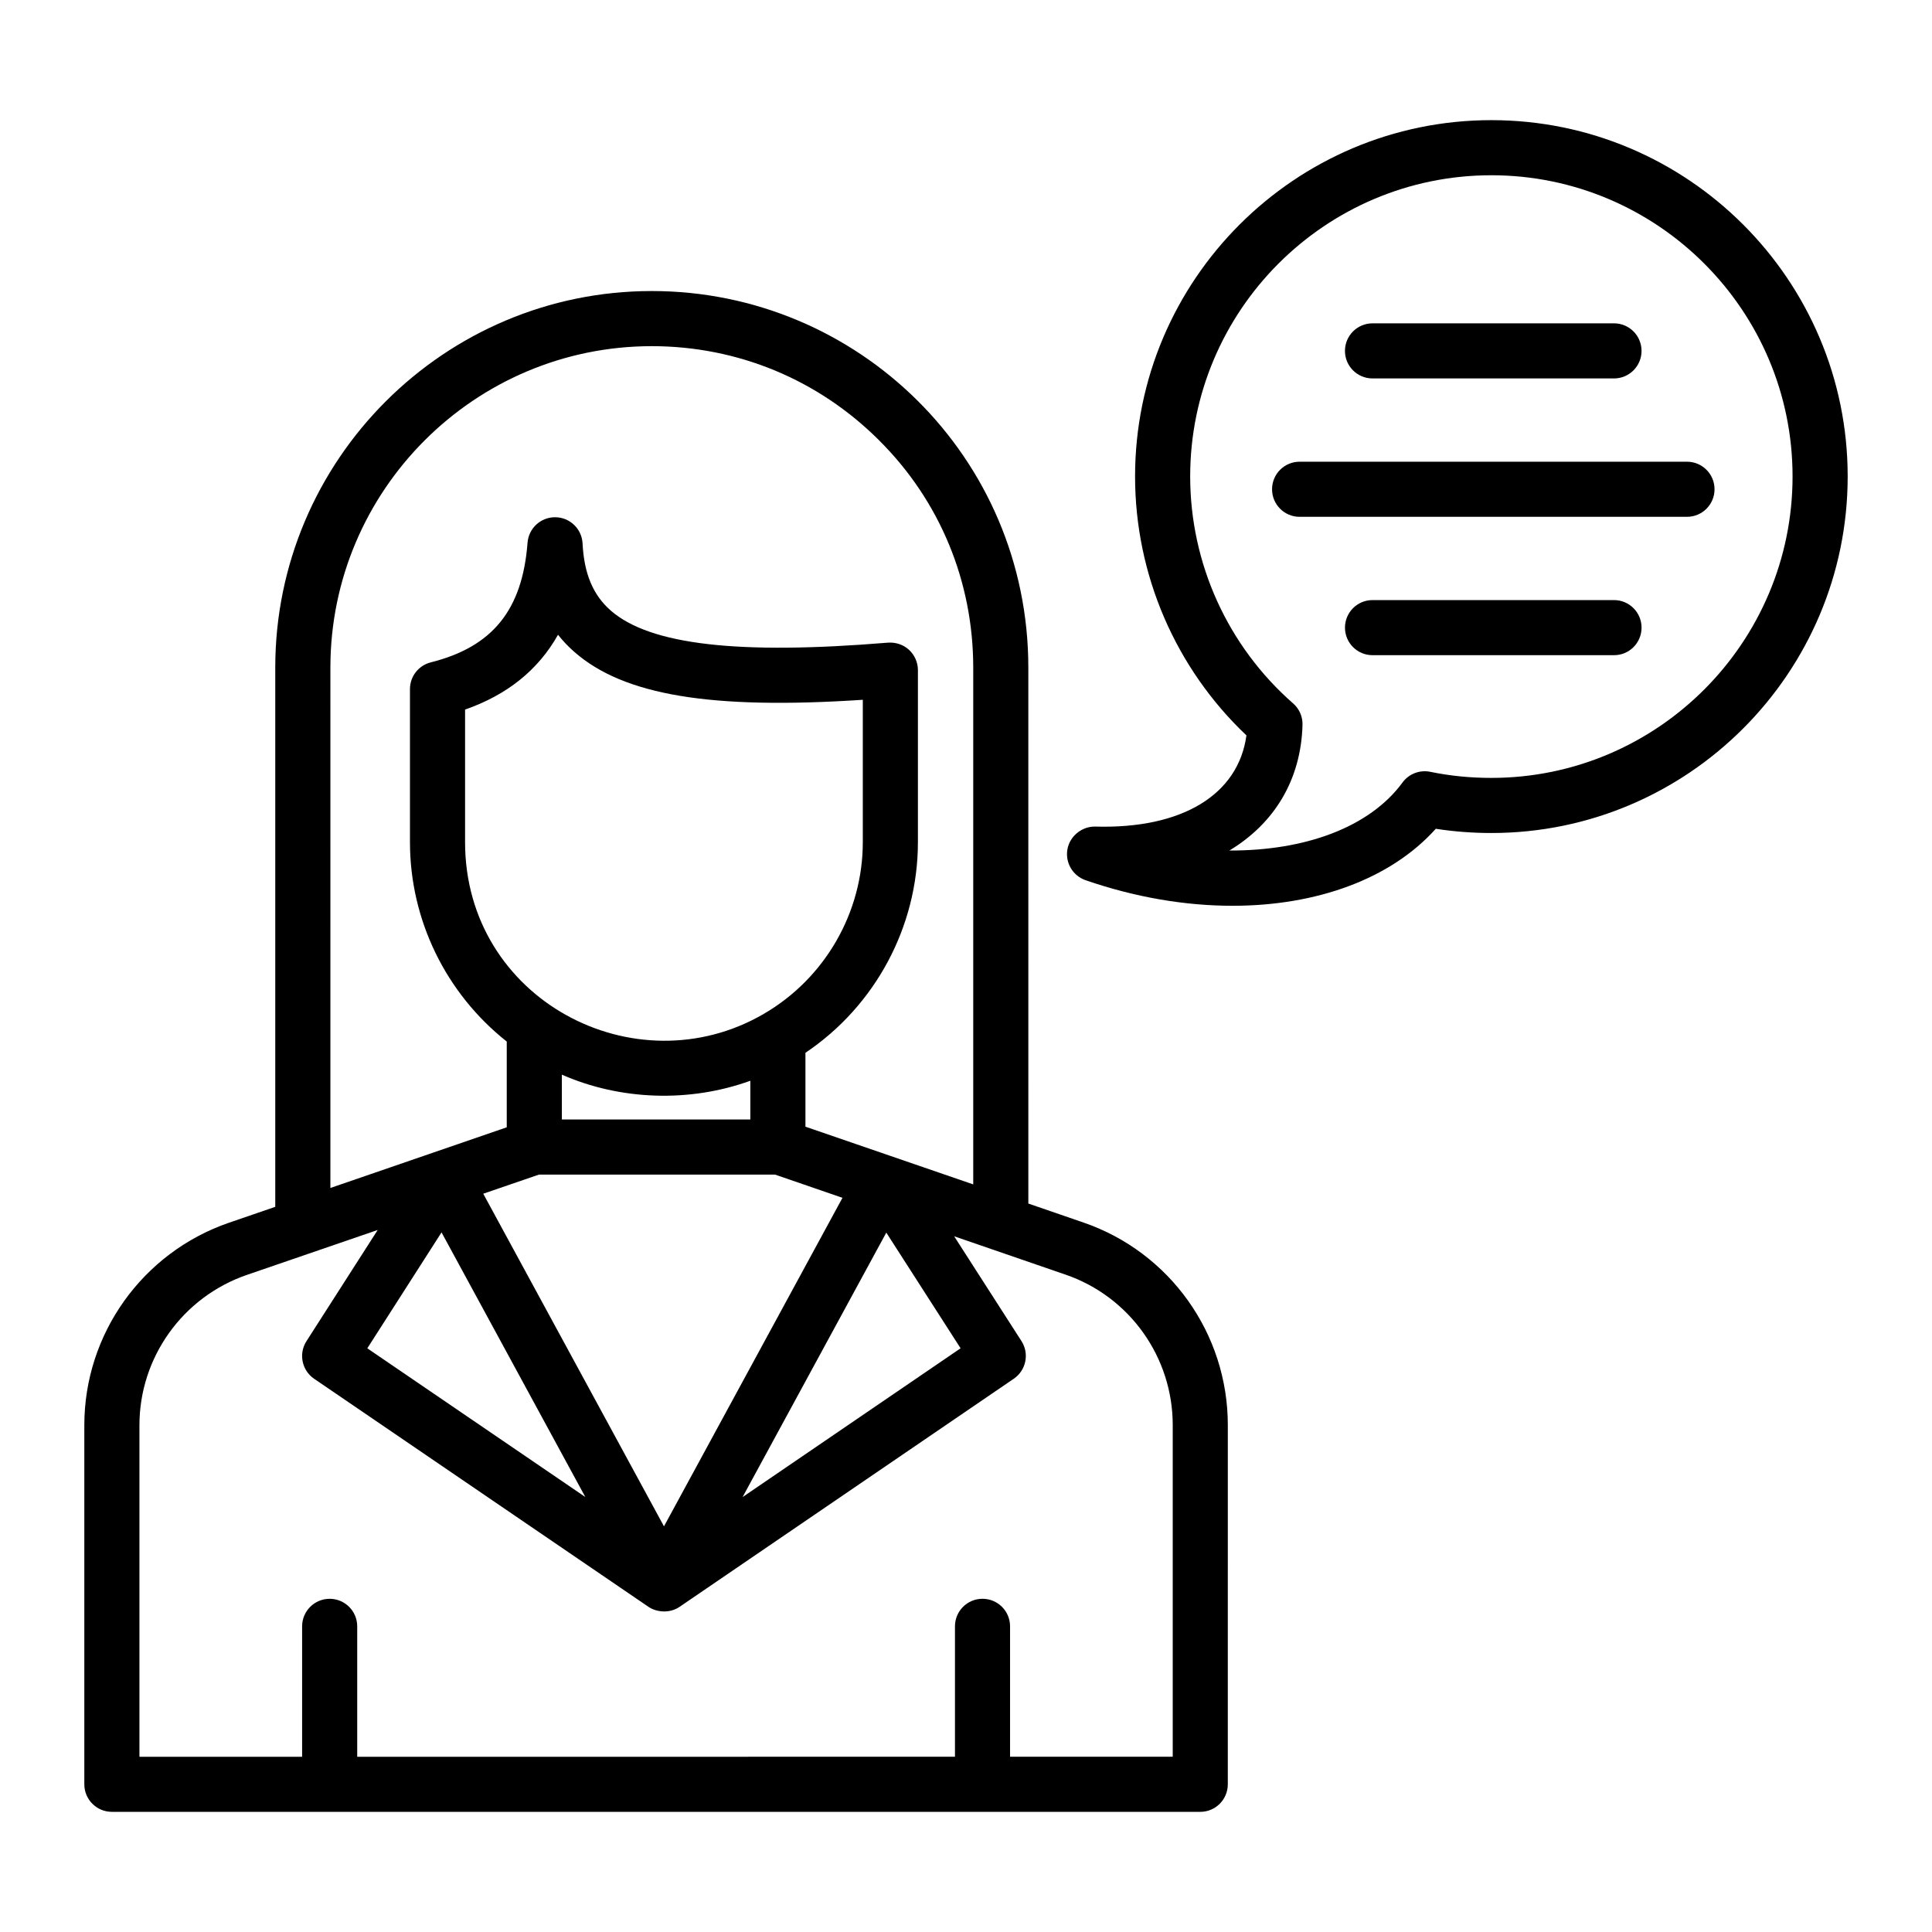
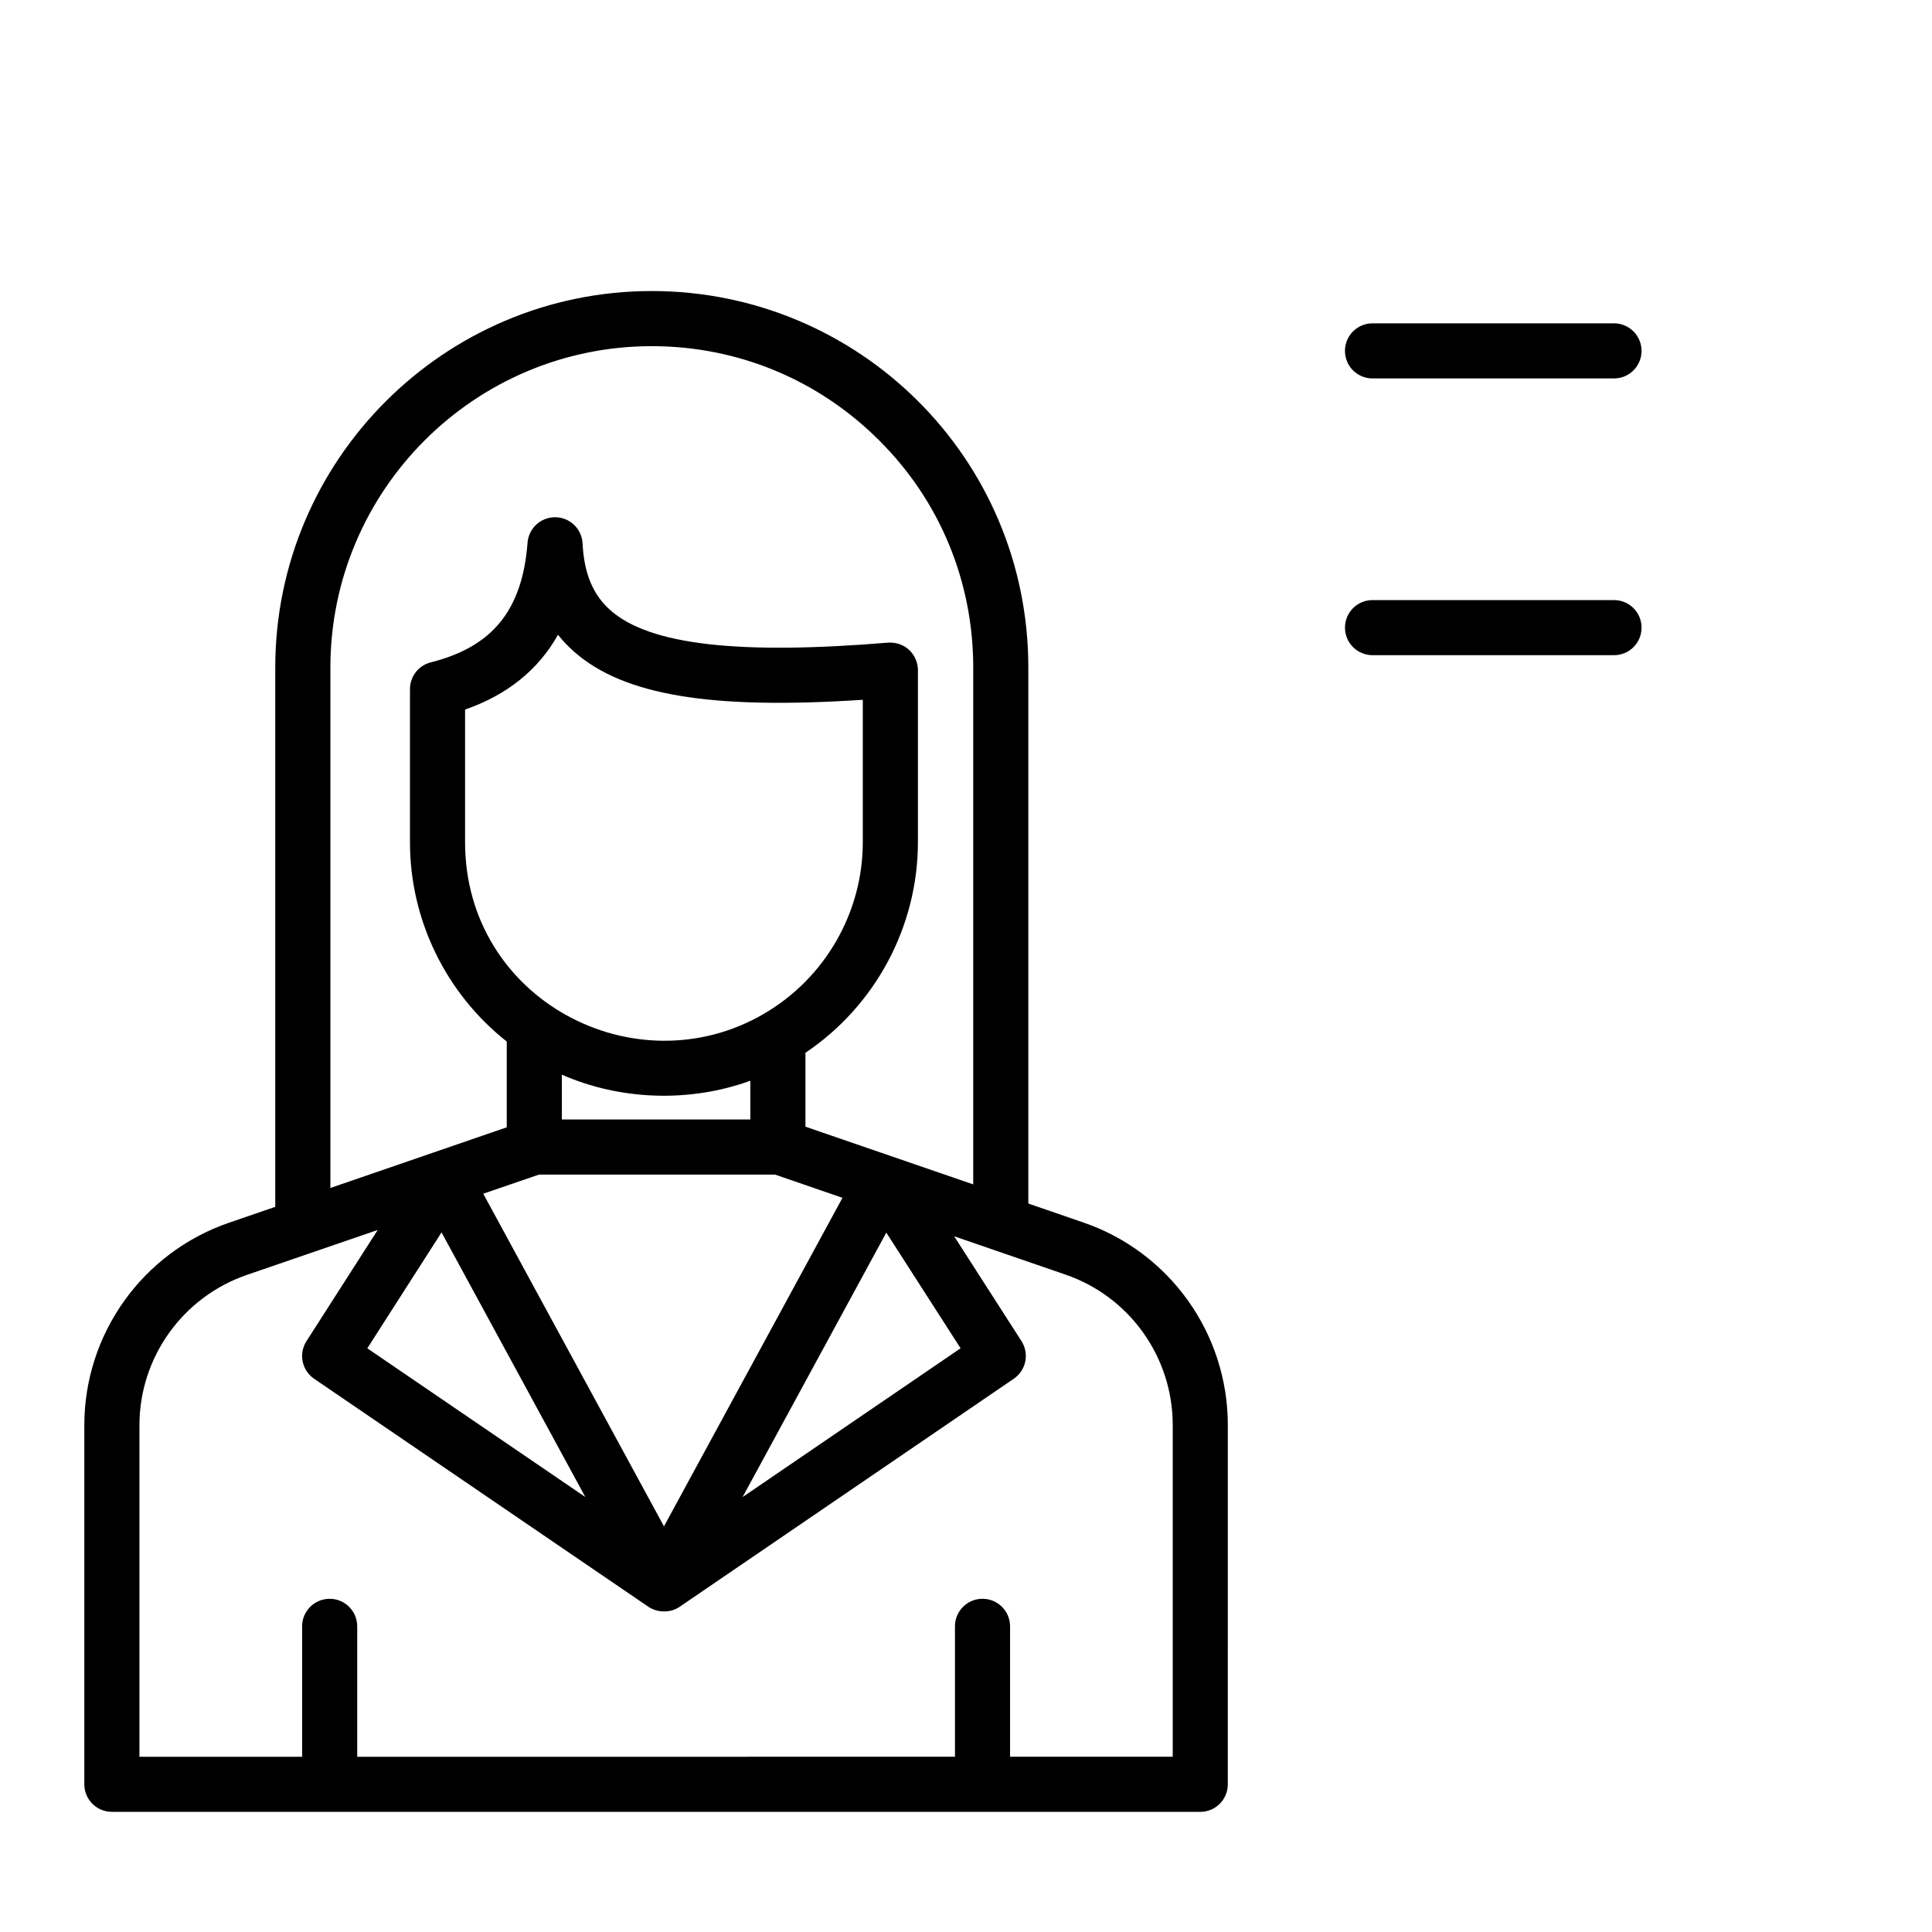
<svg xmlns="http://www.w3.org/2000/svg" fill="#000000" width="800px" height="800px" version="1.1" viewBox="144 144 512 512">
  <g>
    <path d="m173.65 624.16h288.43c4.035 0 7.301-3.266 7.301-7.301l0.004-95.207c0-24.223-15.359-45.785-38.219-53.656l-14.645-5.043-0.004-142.04c0-55.68-45.125-99.785-99.785-99.785-55.02 0-99.785 44.766-99.785 99.785v142.91l-12.277 4.215c-22.922 7.902-38.324 29.465-38.324 53.66v95.156c0 4.035 3.266 7.301 7.301 7.301zm146.31-75.664-47.895-88.148 14.773-5.07h62.547l17.879 6.156zm58.918-77.84 19.688 30.652-57.773 39.43zm-79.762 70.07-57.777-39.41 19.672-30.719zm-6.219-111.93c15.48 6.801 33.828 7.453 49.949 1.613v10.27h-49.949zm53.57-16.145c-0.008 0.004-0.016 0.016-0.023 0.02-34.086 19.859-79.195-3.766-79.195-45.477v-35.152c11.188-3.898 19.41-10.531 24.629-19.824 1.297 1.641 2.746 3.164 4.356 4.57 13.086 11.453 36.145 15.324 76.418 12.664v37.742c0 18.633-10.031 36.051-26.184 45.457zm-114.91-91.734c0-46.969 38.211-85.18 85.18-85.18 22.754 0 44.152 8.871 60.266 24.984 0 0.008 0.008 0.008 0.008 0.016 16.066 15.988 24.906 37.363 24.906 60.18v136.96l-44.465-15.293v-19.586c18.488-12.414 29.805-33.422 29.805-55.805v-45.605c0-2.039-0.855-3.984-2.352-5.371-1.496-1.383-3.492-2.039-5.547-1.91-39.746 3.281-63.117 0.578-73.508-8.508-4.684-4.102-7.059-9.754-7.465-17.797-0.199-3.852-3.352-6.883-7.203-6.93h-0.094c-3.816 0-6.988 2.938-7.281 6.746-1.363 17.824-9.262 27.602-25.633 31.711-3.246 0.812-5.527 3.731-5.527 7.082v40.586c0 20.602 9.52 40.074 25.648 52.824v22.727l-43.648 15.016-3.09 1.062zm-50.605 200.79c0-17.961 11.445-33.977 28.465-39.844 5.566-1.91 35.527-12.199 34.676-11.906l-18.875 29.461c-2.133 3.324-1.234 7.742 2.031 9.969l88.59 60.43c2.215 1.504 5.676 1.766 8.23 0.027l88.598-60.469c3.266-2.231 4.164-6.652 2.031-9.977l-17.836-27.773 29.551 10.176c16.969 5.848 28.371 21.863 28.371 39.852v87.902h-43.109v-34.562c0-4.035-3.266-7.301-7.301-7.301s-7.301 3.266-7.301 7.301v34.562l-158.41 0.004v-34.562c0-4.035-3.266-7.301-7.301-7.301-4.035 0-7.301 3.266-7.301 7.301v34.562h-43.113z" />
-     <path d="m431.68 377.26c13.227 4.57 26.496 6.781 38.934 6.781 22.312 0 41.949-7.102 53.887-20.406 4.797 0.742 9.738 1.121 14.73 1.121 52.066 0 94.422-42.391 94.422-94.492 0-52.066-42.355-94.422-94.422-94.422-52.07 0-94.426 42.352-94.426 94.418 0 26.012 10.711 50.82 29.512 68.629-2.141 15.66-16.949 24.836-40.109 24.164-3.445-0.062-6.695 2.481-7.332 6.019-0.629 3.539 1.41 7.012 4.805 8.188zm57.5-41.164c0.059-2.176-0.855-4.266-2.496-5.691-17.336-15.18-27.273-37.102-27.273-60.145 0-44.008 35.809-79.816 79.816-79.816 44.012 0 79.82 35.809 79.82 79.816 0 44.051-35.809 79.891-79.816 79.891-5.625 0-10.926-0.527-16.199-1.613-2.781-0.578-5.668 0.535-7.352 2.832-8.734 11.895-25.805 18.098-45.879 18.027 11.926-7.188 18.973-18.727 19.379-33.301z" />
    <path d="m507.73 244.29h63.996c4.035 0 7.301-3.266 7.301-7.301 0-4.035-3.266-7.301-7.301-7.301h-63.996c-4.035 0-7.301 3.266-7.301 7.301-0.004 4.035 3.262 7.301 7.301 7.301z" />
-     <path d="m598.37 273.66c0-4.035-3.266-7.301-7.301-7.301h-102.66c-4.035 0-7.301 3.266-7.301 7.301s3.266 7.301 7.301 7.301h102.66c4.035 0.004 7.301-3.266 7.301-7.301z" />
    <path d="m579.03 310.33c0-4.035-3.266-7.301-7.301-7.301h-63.996c-4.035 0-7.301 3.266-7.301 7.301s3.266 7.301 7.301 7.301h63.996c4.035 0.004 7.301-3.262 7.301-7.301z" />
  </g>
</svg>